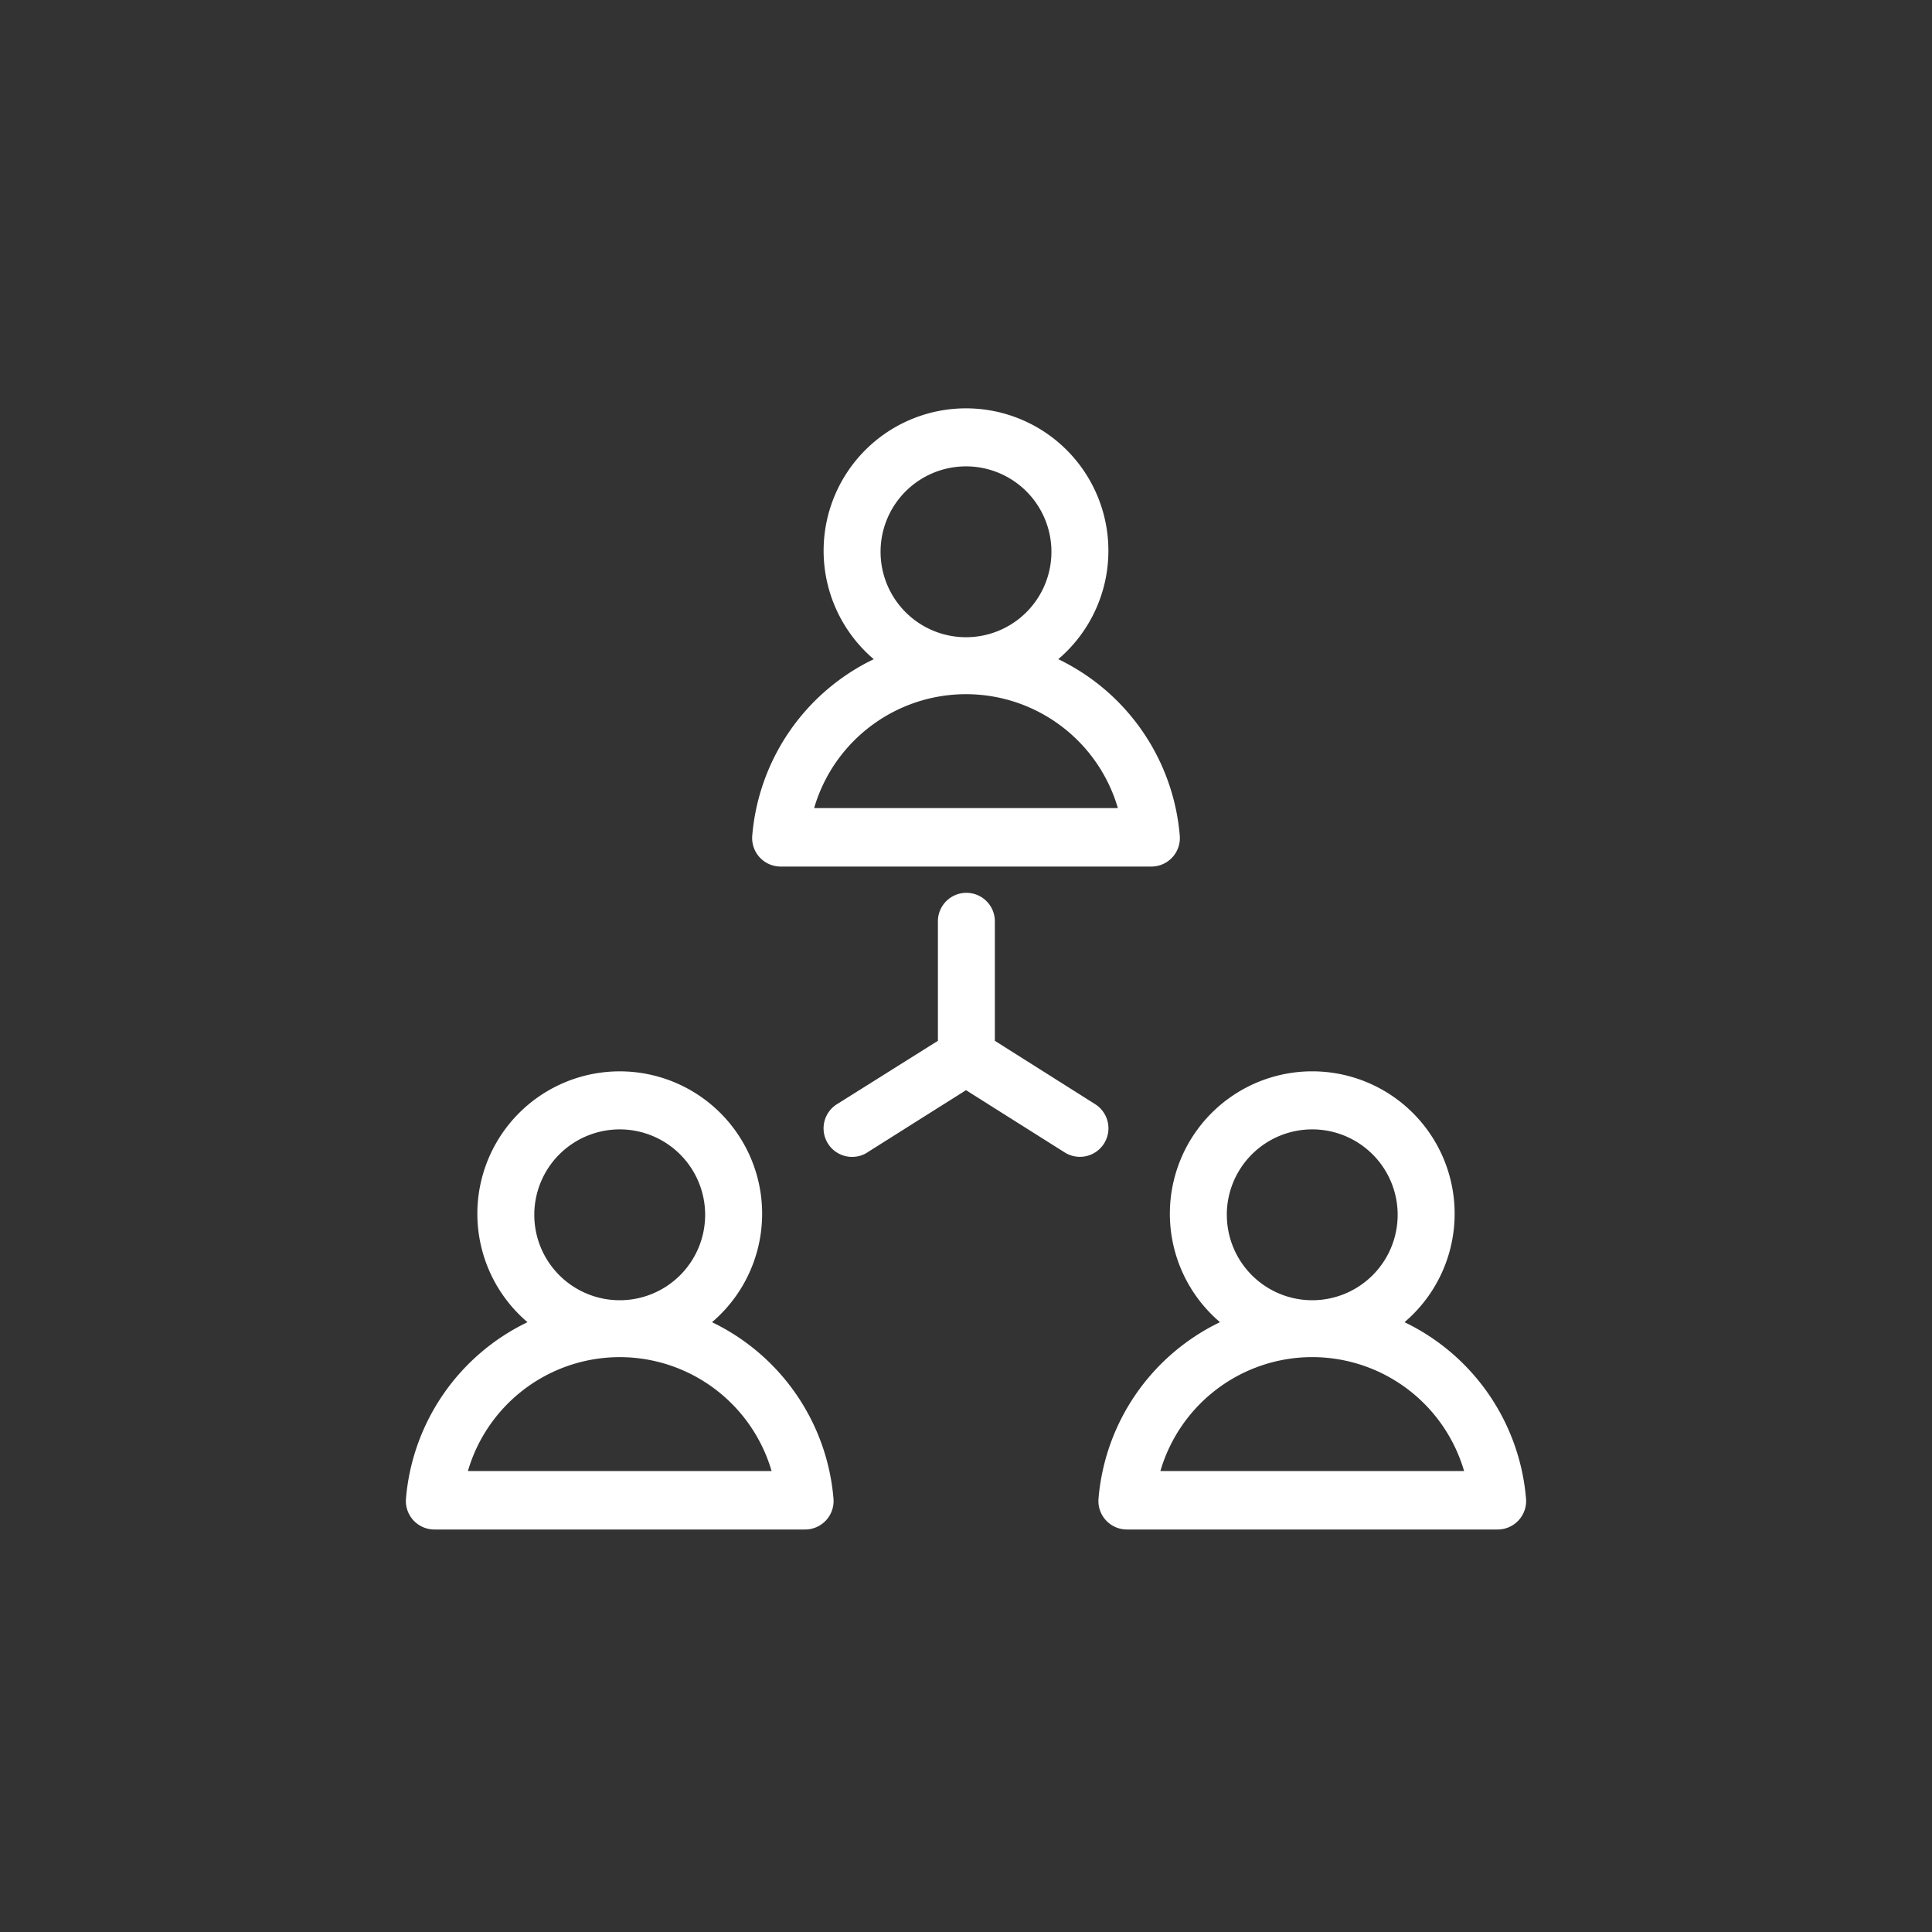
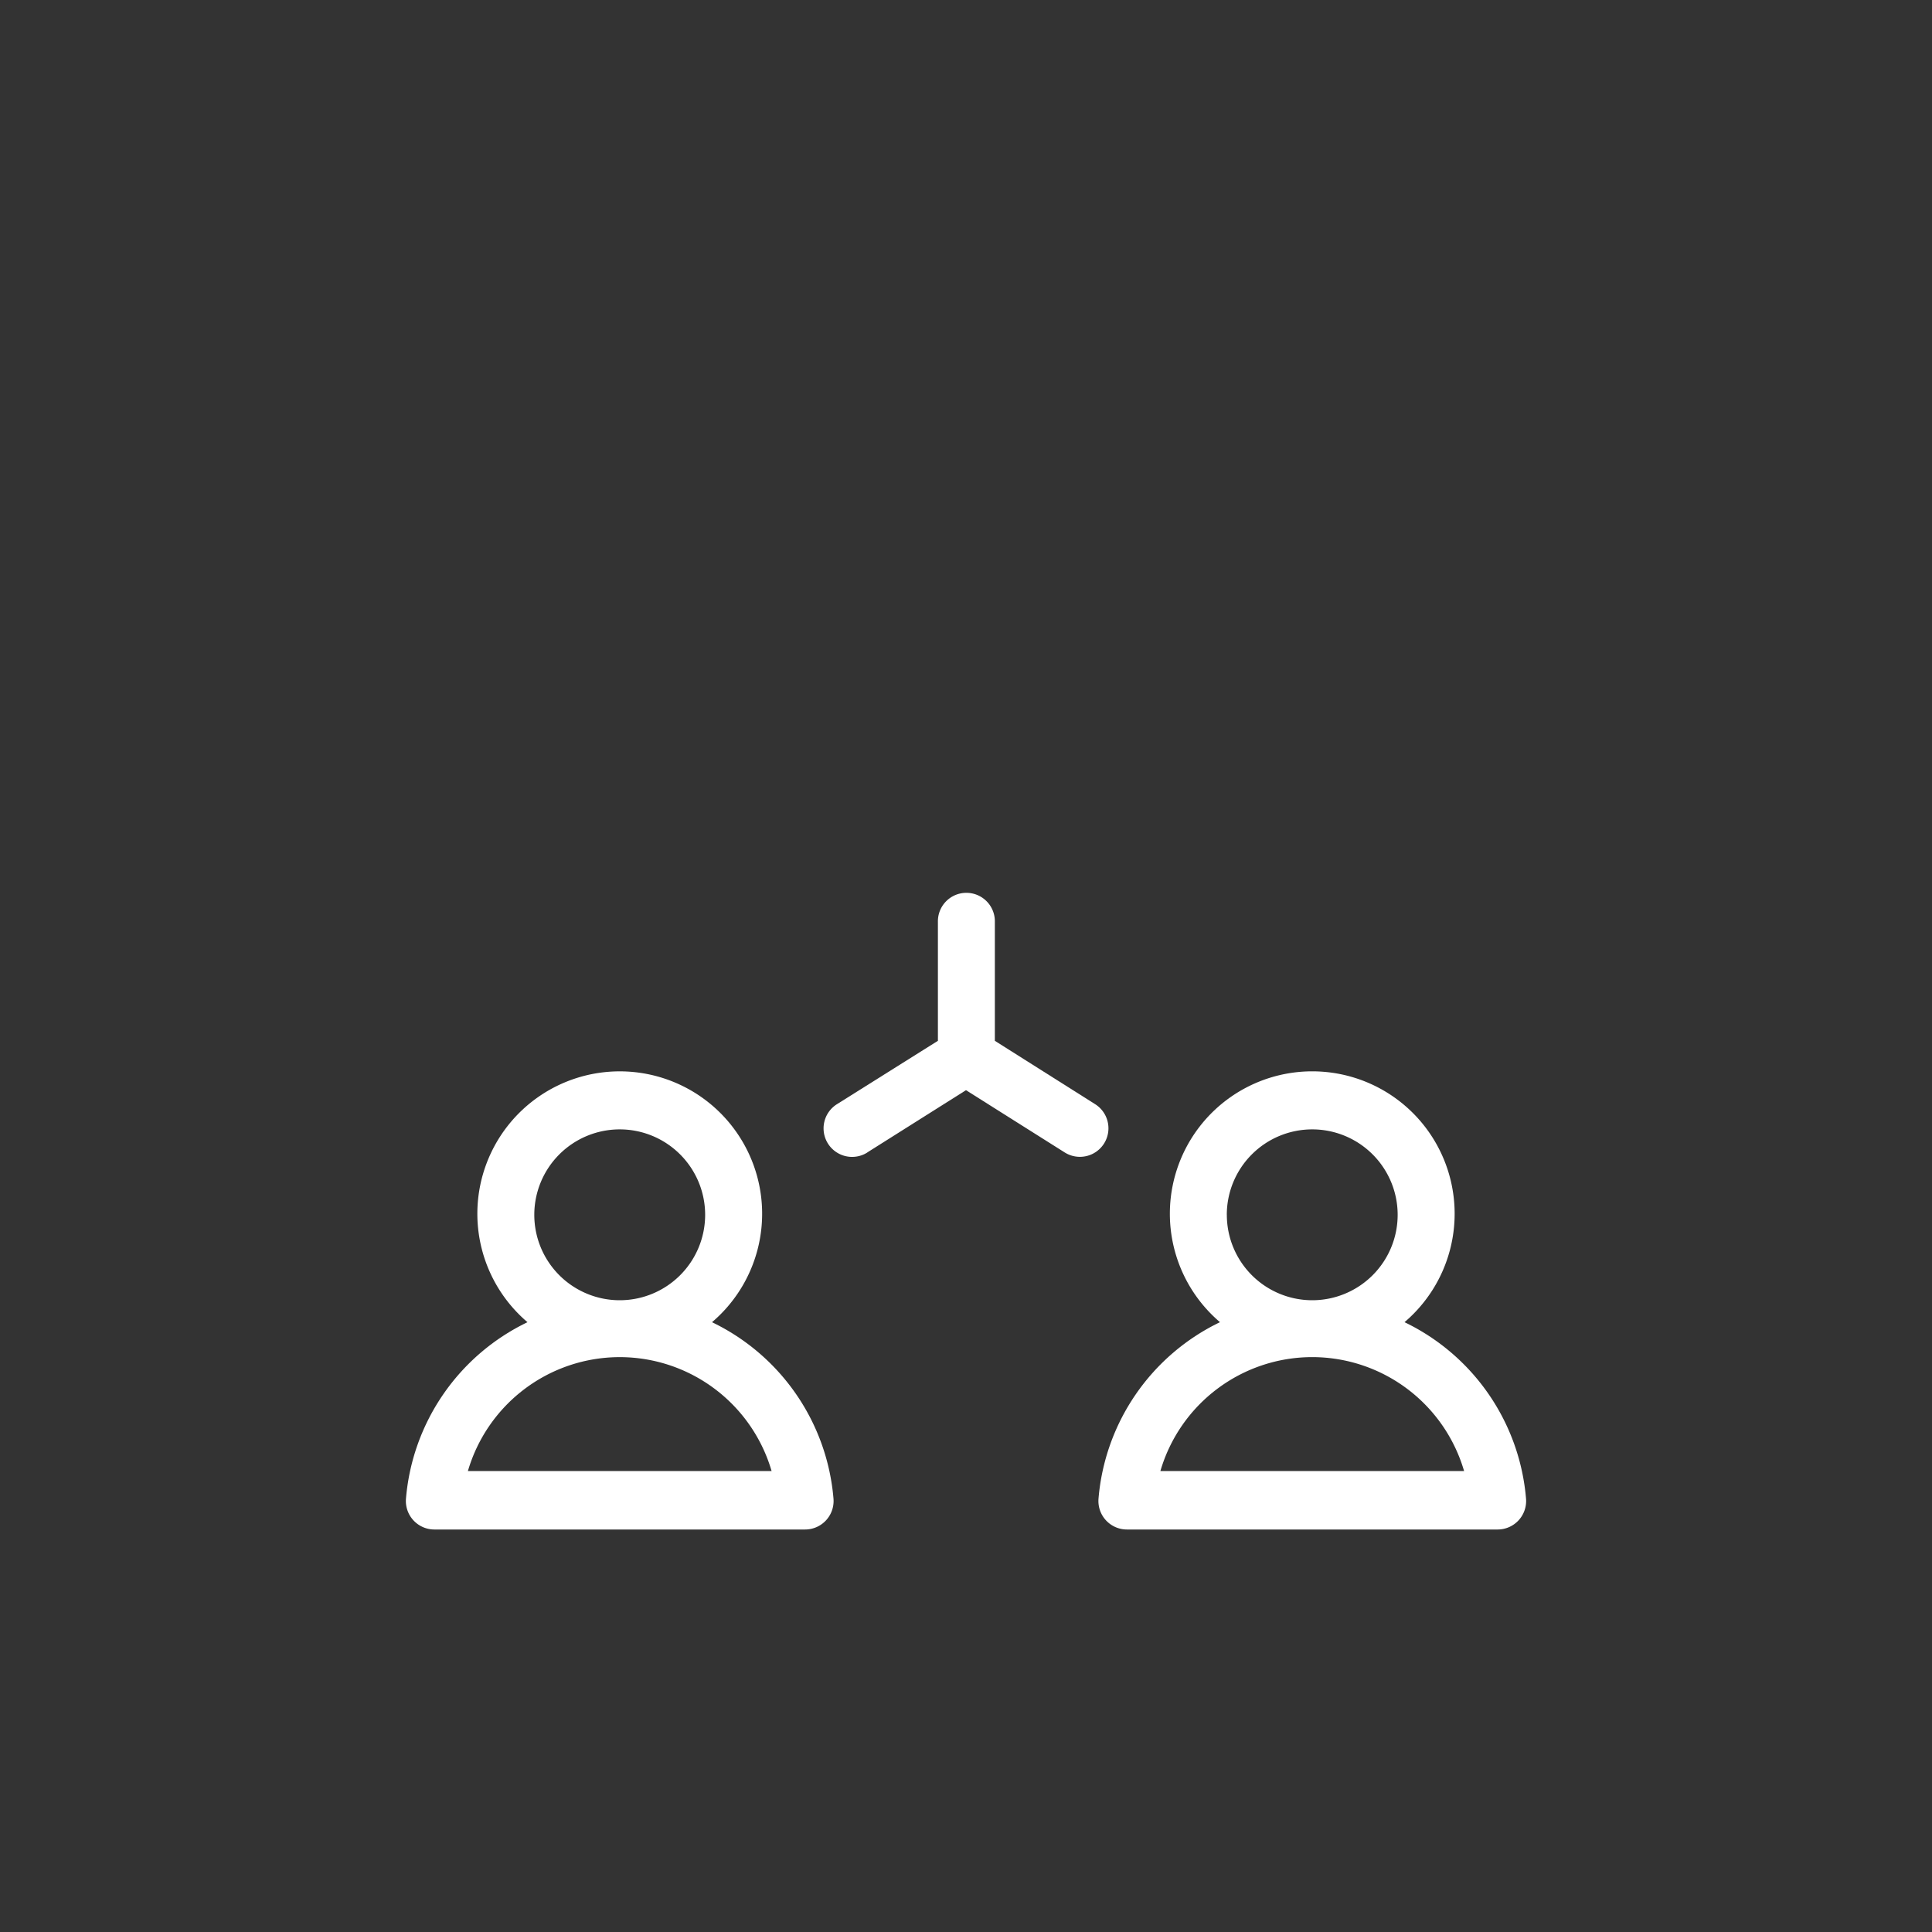
<svg xmlns="http://www.w3.org/2000/svg" width="120" height="120">
  <rect width="100%" height="100%" fill="#333333" stroke="none" />
  <g data-name="Group 14783">
    <g fill="#fff" data-name="Group 14126">
-       <path d="M46.723 51.913a1.77 1.77 0 0 0 1.769 1.91h23.017a1.77 1.77 0 0 0 1.769-1.91 13.4 13.4 0 0 0-7.547-10.97 8.844 8.844 0 1 0-11.461 0 13.4 13.4 0 0 0-7.547 10.97m7.971-17.64A5.306 5.306 0 1 1 60 39.579a5.306 5.306 0 0 1-5.306-5.306M60 43.117a9.83 9.83 0 0 1 9.433 7.075H50.567A9.83 9.83 0 0 1 60 43.117" data-name="Path 4598" />
      <path d="M53.868 71.581 60 67.713l6.132 3.868a1.772 1.772 0 0 0 1.887-3l-6.227-3.934v-7.381a1.769 1.769 0 1 0-3.537 0v7.381l-6.273 3.938a1.772 1.772 0 0 0 1.887 3Z" data-name="Path 4601" />
      <path d="M25.215 93.09A1.77 1.77 0 0 0 26.984 95h23.017a1.77 1.77 0 0 0 1.769-1.91 13.4 13.4 0 0 0-7.546-10.966 8.844 8.844 0 1 0-11.461 0 13.4 13.4 0 0 0-7.548 10.966m7.971-17.64a5.306 5.306 0 1 1 5.306 5.31 5.306 5.306 0 0 1-5.306-5.311Zm5.306 8.844a9.83 9.83 0 0 1 9.433 7.075H29.062a9.83 9.83 0 0 1 9.433-7.075Z" data-name="Path 4599" />
      <path d="M69.999 95h23.017a1.77 1.77 0 0 0 1.769-1.91 13.4 13.4 0 0 0-7.548-10.967 8.844 8.844 0 1 0-11.461 0A13.4 13.4 0 0 0 68.23 93.09 1.77 1.77 0 0 0 69.999 95m6.2-19.551a5.306 5.306 0 1 1 5.308 5.311 5.306 5.306 0 0 1-5.306-5.311Zm5.306 8.844a9.83 9.83 0 0 1 9.432 7.075H72.074a9.83 9.83 0 0 1 9.433-7.075Z" data-name="Path 4600" />
    </g>
    <path fill="none" d="M0 0h120v120H0z" data-name="Rectangle 8277" />
  </g>
</svg>